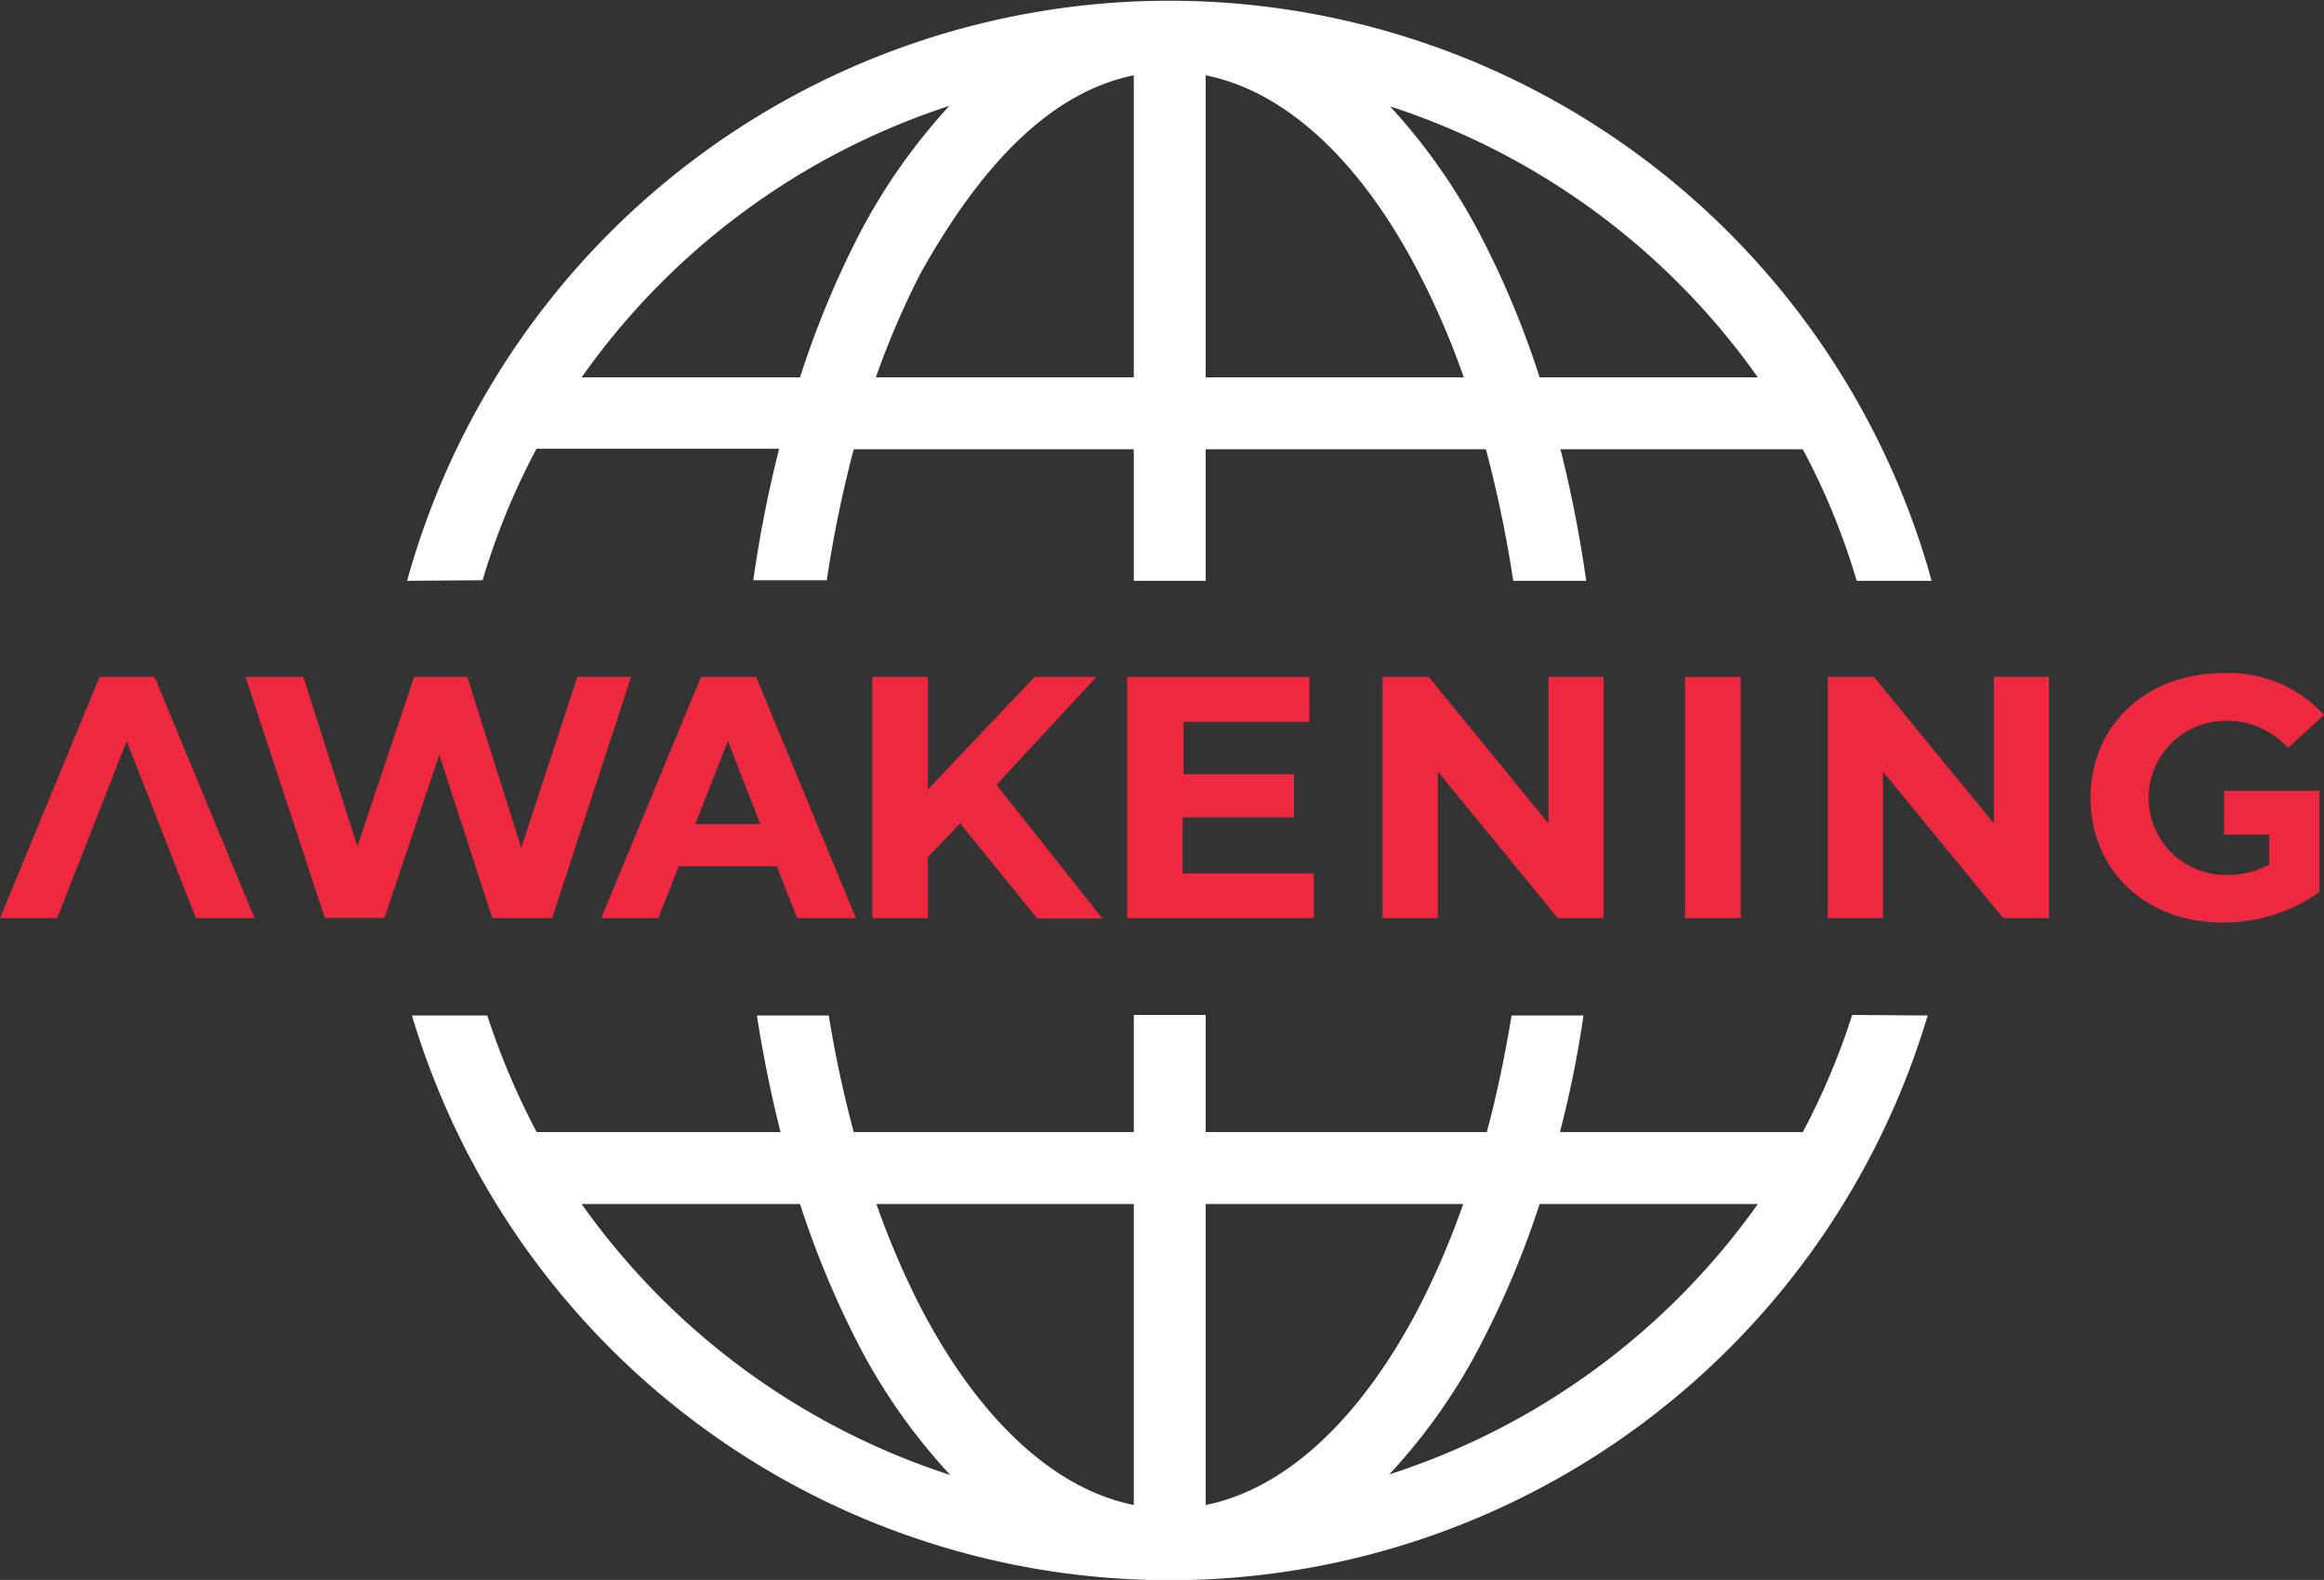
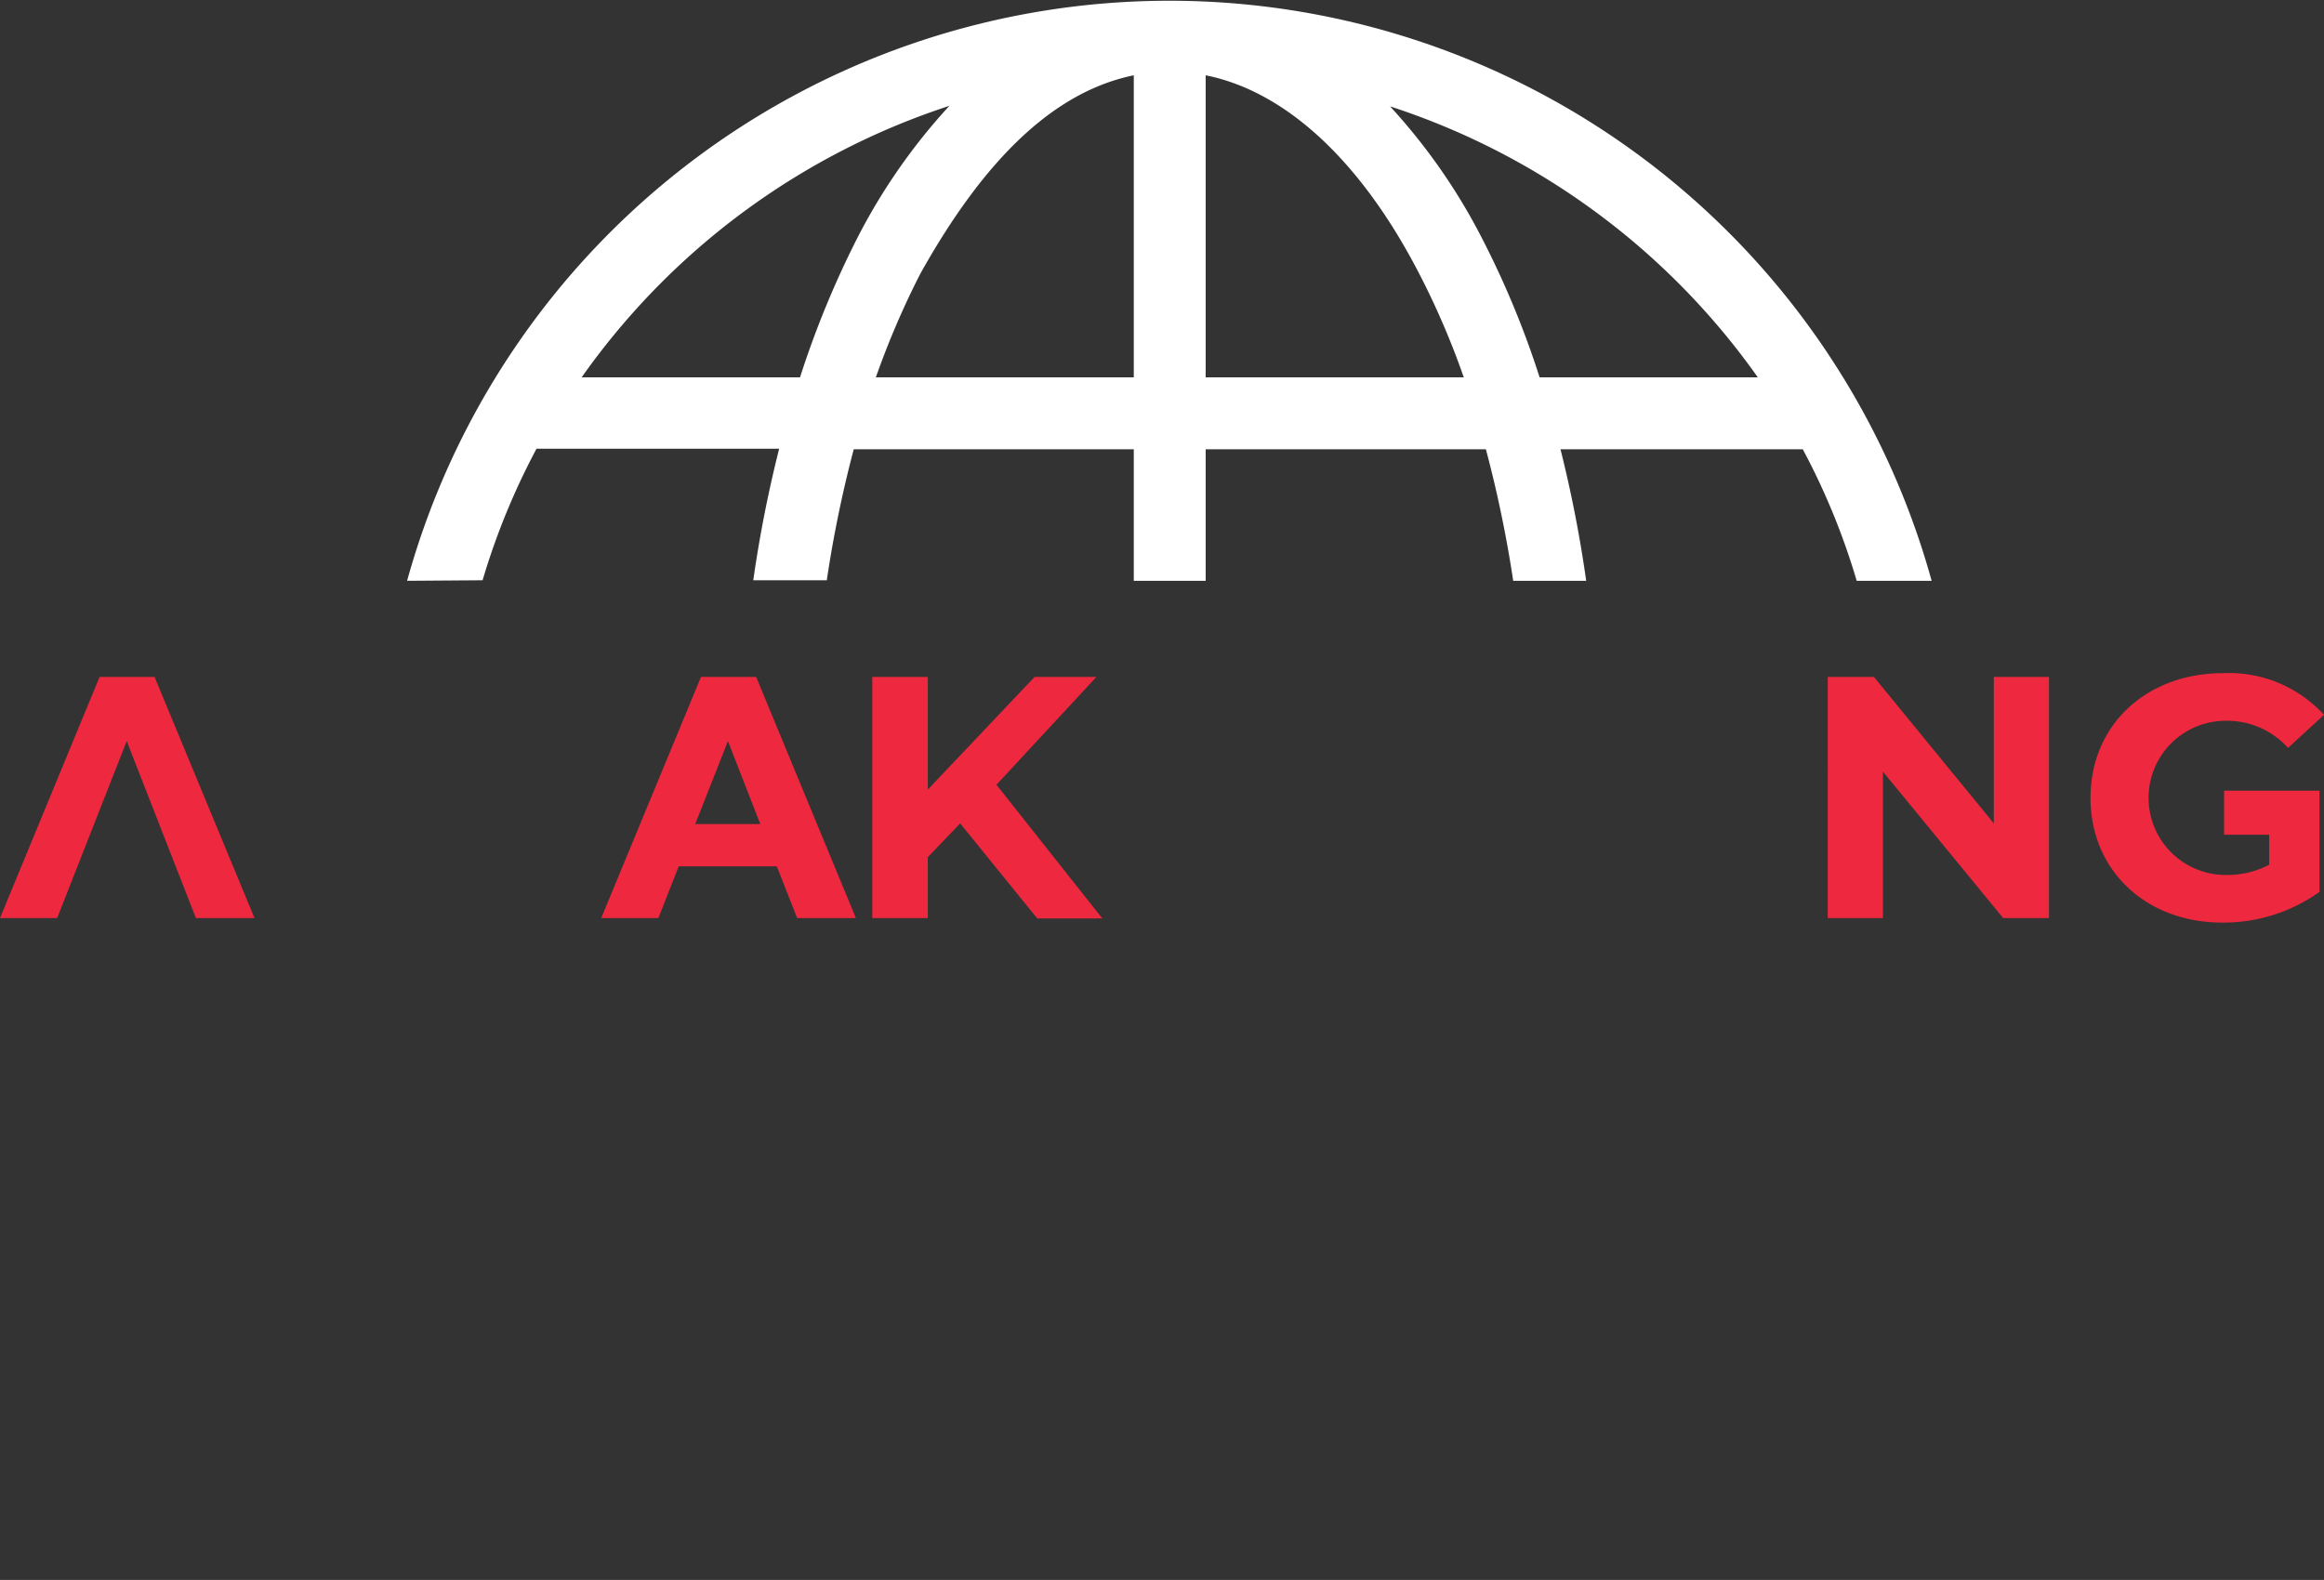
<svg xmlns="http://www.w3.org/2000/svg" viewBox="0 0 129.3 87.92">
  <rect x="0" y="0" width="129.3" height="87.92" fill="#333333" stroke="none" />
  <defs>
    <style>.cls-1{fill:#fff;}.cls-2{isolation:isolate;}.cls-3{fill:#ee283e;}</style>
  </defs>
  <title>Asset 1</title>
  <g id="Layer_2" data-name="Layer 2">
    <g id="Layer_1-2" data-name="Layer 1">
-       <path class="cls-1" d="M103.05,56.48A39.37,39.37,0,0,1,100.3,63H86.79a59.63,59.63,0,0,0,1.31-6.49h-4c-.37,2.23-.82,4.42-1.38,6.49H67.08V56.48h-4V63H47.5a65.13,65.13,0,0,1-1.39-6.49h-4c.35,2.21.78,4.38,1.32,6.49H29.86a41.16,41.16,0,0,1-2.75-6.49H22.92a44,44,0,0,0,84.33,0ZM32.36,67H44.51a52.23,52.23,0,0,0,3.15,7.62,32.77,32.77,0,0,0,5.21,7.46A40.35,40.35,0,0,1,32.36,67ZM63.08,83.75c-4.43-.89-8.61-4.76-11.86-11A46.64,46.64,0,0,1,48.76,67H63.08Zm4,0V67H81.41a45,45,0,0,1-2.47,5.76C75.69,79,71.51,82.86,67.08,83.75Zm10.21-1.7a32.46,32.46,0,0,0,5.21-7.46A51.19,51.19,0,0,0,85.66,67H97.8A40.27,40.27,0,0,1,77.29,82.05Z" />
      <path class="cls-1" d="M26.85,32.29a39.24,39.24,0,0,1,3-7.32h13.5a70.12,70.12,0,0,0-1.44,7.32H46A67.35,67.35,0,0,1,47.5,25H63.08v7.32h4V25H82.67a67.42,67.42,0,0,1,1.52,7.32h4.06A70.08,70.08,0,0,0,86.82,25H100.3a38.57,38.57,0,0,1,3,7.32h4.17a44,44,0,0,0-84.82,0ZM97.8,21H85.66a50.49,50.49,0,0,0-3.16-7.65,33.15,33.15,0,0,0-5.16-7.43A40.29,40.29,0,0,1,97.8,21ZM67.08,4.19c4.44.89,8.62,4.74,11.86,11A44,44,0,0,1,81.44,21H67.08Zm-4,0V21H48.73a46.43,46.43,0,0,1,2.47-5.76C54.85,8.7,58.74,5.08,63.08,4.19ZM52.82,5.89a33.15,33.15,0,0,0-5.16,7.43A52.58,52.58,0,0,0,44.51,21H32.36A40.34,40.34,0,0,1,52.82,5.89Z" />
      <g class="cls-2">
        <g class="cls-2">
          <path class="cls-3" d="M10.9,51.09,7.05,41.24,3.18,51.09H0L5.54,37.67H8.6l5.56,13.42Z" />
        </g>
        <g class="cls-2">
-           <path class="cls-3" d="M35.11,37.67,30.72,51.09H27.39L24.44,42l-3.05,9.08H18.07L13.66,37.67h3.22l3,9.43,3.16-9.43H26L29,47.18l3.12-9.51Z" />
-         </g>
+           </g>
        <g class="cls-2">
          <path class="cls-3" d="M43.22,48.21H37.76l-1.13,2.88H33.45L39,37.67h3.07l5.55,13.42H44.35Zm-.92-2.35-1.8-4.62-1.82,4.62Z" />
        </g>
        <g class="cls-2">
          <path class="cls-3" d="M53.42,45.82l-1.8,1.88v3.39H48.53V37.67h3.09v6.27l5.94-6.27H61l-5.56,6,5.89,7.44H57.71Z" />
        </g>
        <g class="cls-2">
-           <path class="cls-3" d="M73.1,48.6v2.49H62.71V37.67H72.85v2.5h-7v2.91H72v2.41H65.8V48.6Z" />
-           <path class="cls-3" d="M89.22,37.67V51.09H86.67L80,42.94v8.15H76.92V37.67h2.57l6.66,8.15V37.67Z" />
-           <path class="cls-3" d="M93.75,37.67h3.1V51.09h-3.1Z" />
-         </g>
+           </g>
        <g class="cls-2">
          <path class="cls-3" d="M114,37.67V51.09h-2.55l-6.69-8.15v8.15h-3.07V37.67h2.57l6.67,8.15V37.67Z" />
          <path class="cls-3" d="M129.05,44v5.63a9.17,9.17,0,0,1-5.42,1.71c-4.22,0-7.32-2.89-7.32-6.94s3.1-6.94,7.38-6.94a7.15,7.15,0,0,1,5.61,2.32l-2,1.84a4.56,4.56,0,0,0-3.47-1.51,4.29,4.29,0,1,0,0,8.58,5,5,0,0,0,2.42-.57V46.45h-2.51V44Z" />
        </g>
      </g>
    </g>
  </g>
</svg>